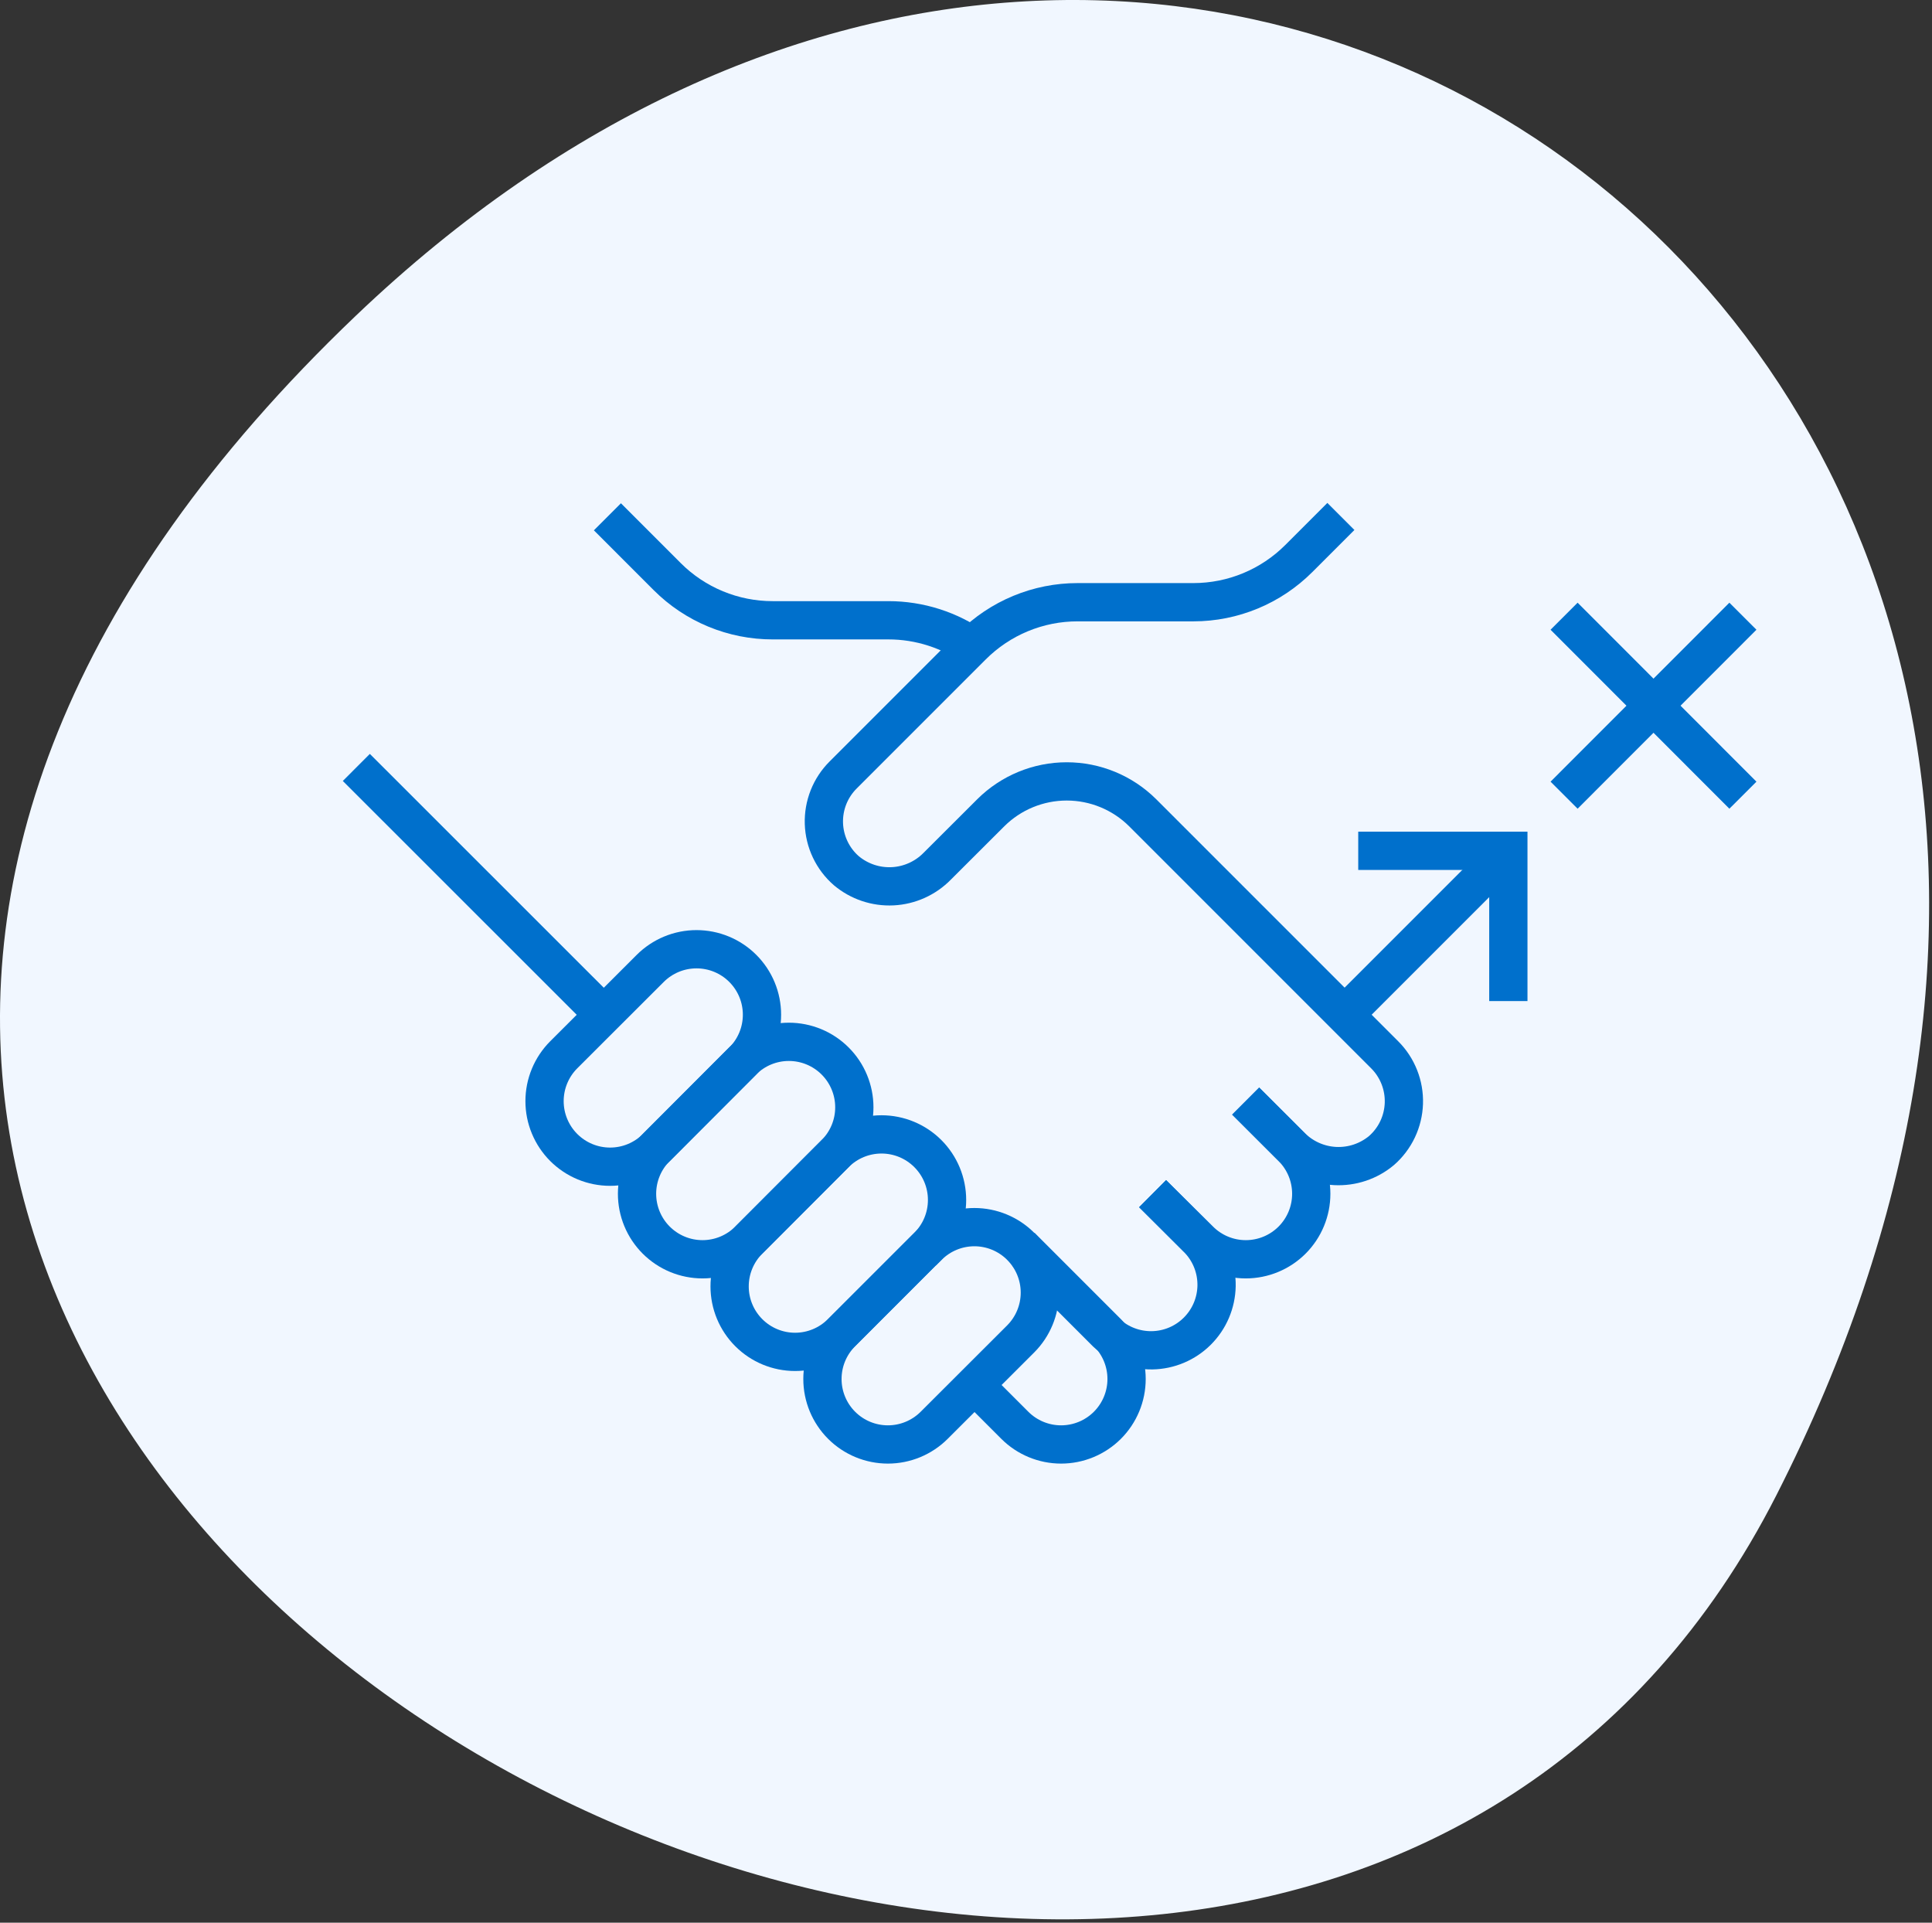
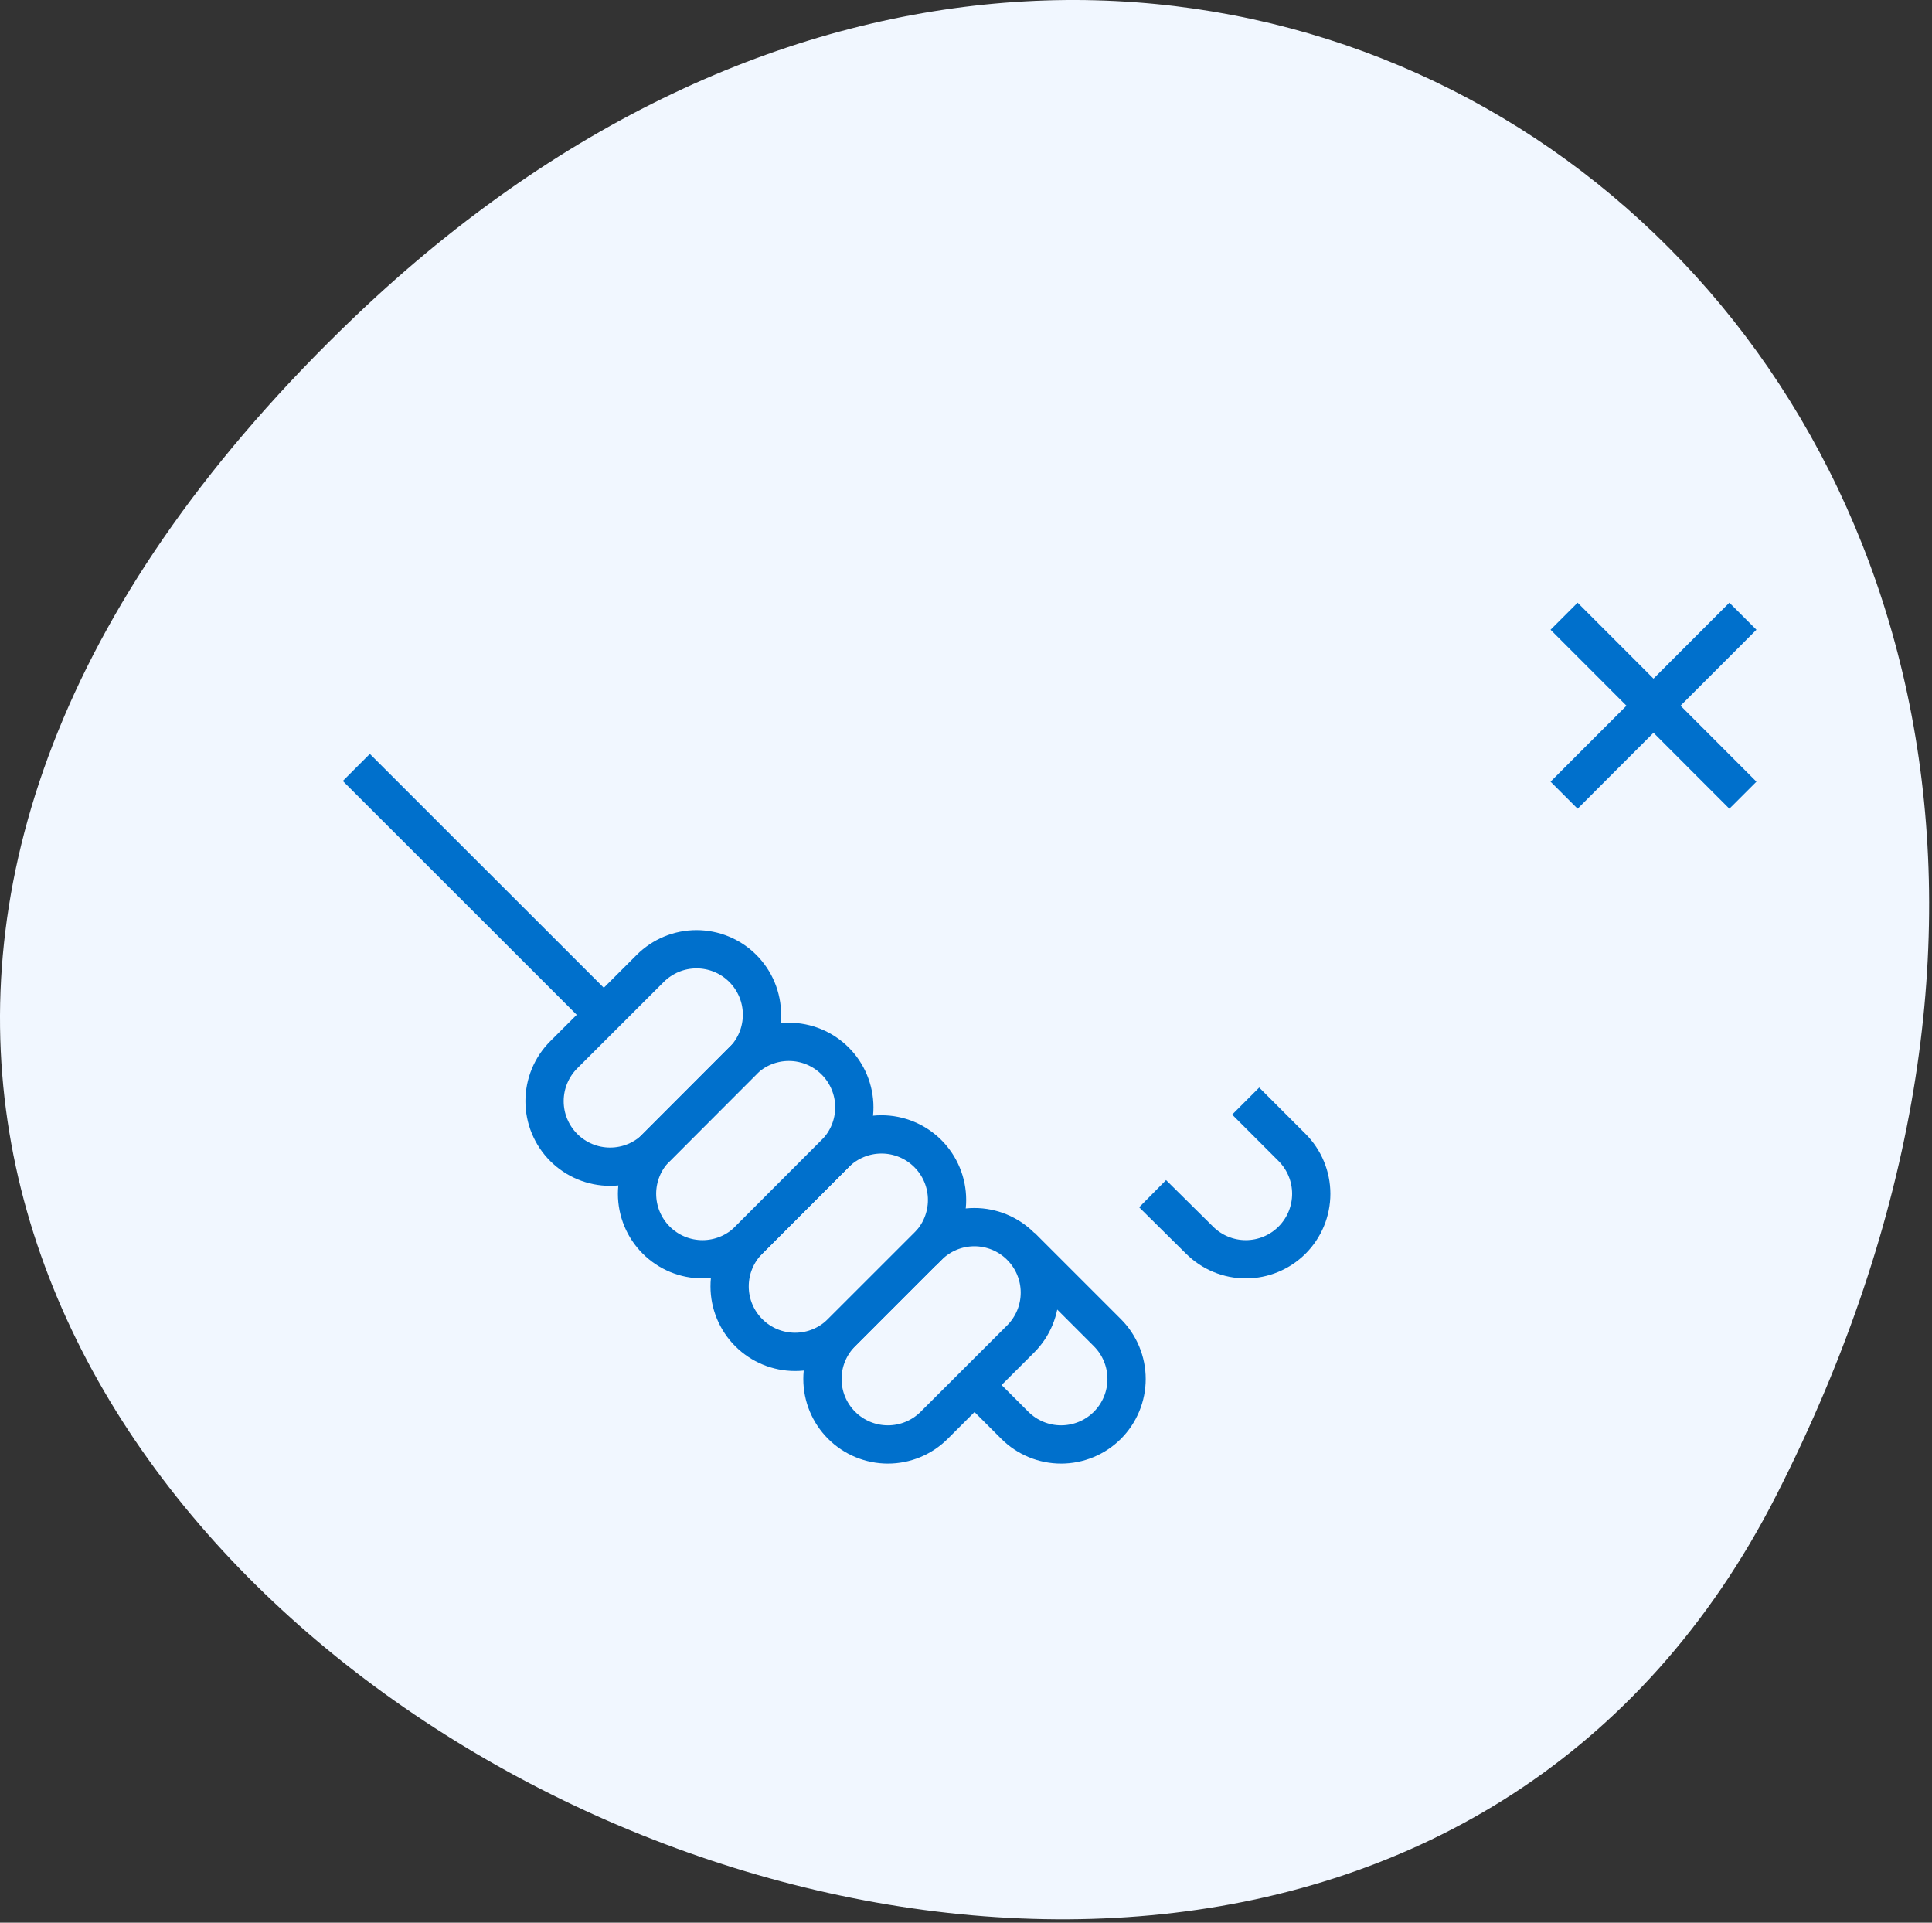
<svg xmlns="http://www.w3.org/2000/svg" width="202" height="201" viewBox="0 0 202 201" fill="none">
  <rect x="0" y="0" width="202" height="201" fill="#333333" stroke="none" />
  <path d="M37.17 33.039C125.75 -51.501 245.23 39.479 185.72 156.329C129.47 266.779 -85.34 149.989 37.17 33.039Z" fill="#F1F7FF" />
  <path d="M77.639 110.918L68.61 119.96C67.974 120.596 67.47 121.35 67.126 122.181C66.782 123.011 66.605 123.901 66.605 124.8C66.605 125.699 66.782 126.589 67.126 127.419C67.47 128.25 67.974 129.004 68.61 129.64C69.245 130.275 70 130.78 70.83 131.124C71.661 131.468 72.551 131.645 73.45 131.645C74.349 131.645 75.239 131.468 76.069 131.124C76.9 130.78 77.654 130.275 78.29 129.64L87.319 120.598C88.603 119.314 89.324 117.573 89.324 115.758C89.324 113.942 88.603 112.201 87.319 110.918C86.684 110.282 85.929 109.778 85.099 109.434C84.268 109.09 83.378 108.913 82.479 108.913C80.664 108.913 78.923 109.634 77.639 110.918V110.918Z" stroke="#0070CC" stroke-width="4" stroke-miterlimit="10" />
  <path d="M67.984 101.238L58.942 110.268C58.306 110.904 57.801 111.66 57.457 112.491C57.112 113.323 56.935 114.214 56.935 115.114C56.935 116.014 57.112 116.905 57.457 117.736C57.801 118.568 58.306 119.324 58.942 119.96C59.579 120.596 60.334 121.101 61.166 121.446C61.997 121.79 62.889 121.967 63.788 121.967C64.689 121.967 65.58 121.79 66.411 121.446C67.243 121.101 67.998 120.596 68.635 119.96L77.664 110.918C78.3 110.282 78.804 109.528 79.148 108.697C79.492 107.867 79.669 106.977 79.669 106.078C79.669 105.179 79.492 104.289 79.148 103.459C78.804 102.628 78.3 101.874 77.664 101.238C77.029 100.602 76.274 100.098 75.444 99.754C74.613 99.41 73.723 99.233 72.824 99.233C71.925 99.233 71.035 99.41 70.205 99.754C69.375 100.098 68.62 100.602 67.984 101.238V101.238Z" stroke="#0070CC" stroke-width="4" stroke-miterlimit="10" />
  <path d="M87.319 120.598L78.29 129.64C77.006 130.923 76.285 132.664 76.285 134.48C76.285 136.295 77.006 138.036 78.29 139.32C79.573 140.603 81.314 141.325 83.13 141.325C84.945 141.325 86.686 140.603 87.97 139.32L97.012 130.29C98.297 129.005 99.019 127.262 99.019 125.444C99.019 123.626 98.297 121.883 97.012 120.598C95.726 119.312 93.983 118.59 92.165 118.59C90.348 118.59 88.605 119.312 87.319 120.598V120.598Z" stroke="#0070CC" stroke-width="4" stroke-miterlimit="10" />
  <path d="M97.012 130.29L87.995 139.32C86.711 140.603 85.99 142.344 85.99 144.16C85.99 145.975 86.711 147.716 87.995 149C89.278 150.283 91.019 151.004 92.835 151.004C94.65 151.004 96.391 150.283 97.674 149L106.717 139.97C108 138.686 108.721 136.945 108.721 135.13C108.721 133.315 108 131.574 106.717 130.29C105.433 129.007 103.692 128.285 101.877 128.285C100.061 128.285 98.32 129.007 97.037 130.29H97.012Z" stroke="#0070CC" stroke-width="4" stroke-miterlimit="10" />
-   <path d="M140.434 106.228L157.593 89.069" stroke="#0070CC" stroke-width="4" stroke-miterlimit="10" />
  <path d="M130.241 115.107L135.094 119.96C136.377 121.244 137.098 122.985 137.098 124.8C137.098 126.615 136.377 128.356 135.094 129.64C133.81 130.923 132.069 131.645 130.254 131.645C128.438 131.645 126.697 130.923 125.414 129.64L120.511 124.787" stroke="#0070CC" stroke-width="4" stroke-miterlimit="10" />
-   <path d="M130.241 115.107L134.931 119.785C136.163 121.052 137.829 121.807 139.594 121.897C141.359 121.987 143.093 121.407 144.448 120.273C145.154 119.654 145.726 118.897 146.127 118.049C146.528 117.2 146.751 116.279 146.782 115.341C146.812 114.402 146.65 113.468 146.304 112.596C145.959 111.723 145.438 110.93 144.773 110.267L119.461 84.954C117.352 82.862 114.502 81.688 111.532 81.688C108.561 81.688 105.711 82.862 103.603 84.954L98 90.545C96.766 91.81 95.099 92.562 93.334 92.651C91.569 92.739 89.836 92.156 88.482 91.02C87.775 90.403 87.202 89.646 86.8 88.798C86.397 87.949 86.174 87.027 86.143 86.088C86.113 85.15 86.276 84.215 86.622 83.342C86.969 82.469 87.491 81.677 88.157 81.015L101.652 67.521C103.098 66.073 104.815 64.924 106.706 64.141C108.596 63.357 110.623 62.955 112.67 62.956H124.776C128.909 62.956 132.872 61.313 135.794 58.391L140.196 53.989" stroke="#0070CC" stroke-width="4" stroke-miterlimit="10" />
-   <path d="M101.964 67.758C99.317 65.861 96.141 64.841 92.885 64.844H80.791C78.743 64.846 76.714 64.443 74.821 63.66C72.928 62.877 71.209 61.728 69.76 60.28L63.507 54.026" stroke="#0070CC" stroke-width="4" stroke-miterlimit="10" />
-   <path d="M120.511 124.787L125.364 129.64C126.573 130.94 127.23 132.659 127.198 134.434C127.165 136.209 126.445 137.902 125.188 139.157C123.932 140.412 122.238 141.13 120.463 141.16C118.687 141.19 116.97 140.531 115.671 139.32L107.279 130.928" stroke="#0070CC" stroke-width="4" stroke-miterlimit="10" />
  <path d="M106.754 130.29L115.784 139.32C117.067 140.603 117.789 142.344 117.789 144.16C117.789 145.975 117.067 147.716 115.784 149C114.5 150.283 112.759 151.004 110.944 151.004C109.128 151.004 107.387 150.283 106.104 149L101.914 144.81" stroke="#0070CC" stroke-width="4" stroke-miterlimit="10" />
  <path d="M63.27 106.228L37.256 80.227" stroke="#0070CC" stroke-width="4" stroke-miterlimit="10" />
  <path d="M163.533 64.419L182.23 83.129" stroke="#0070CC" stroke-width="4" stroke-miterlimit="10" />
  <path d="M182.23 64.419L163.533 83.129" stroke="#0070CC" stroke-width="4" stroke-miterlimit="10" />
-   <path d="M142.01 88.944H157.705V104.652" stroke="#0070CC" stroke-width="4" stroke-miterlimit="10" />
</svg>